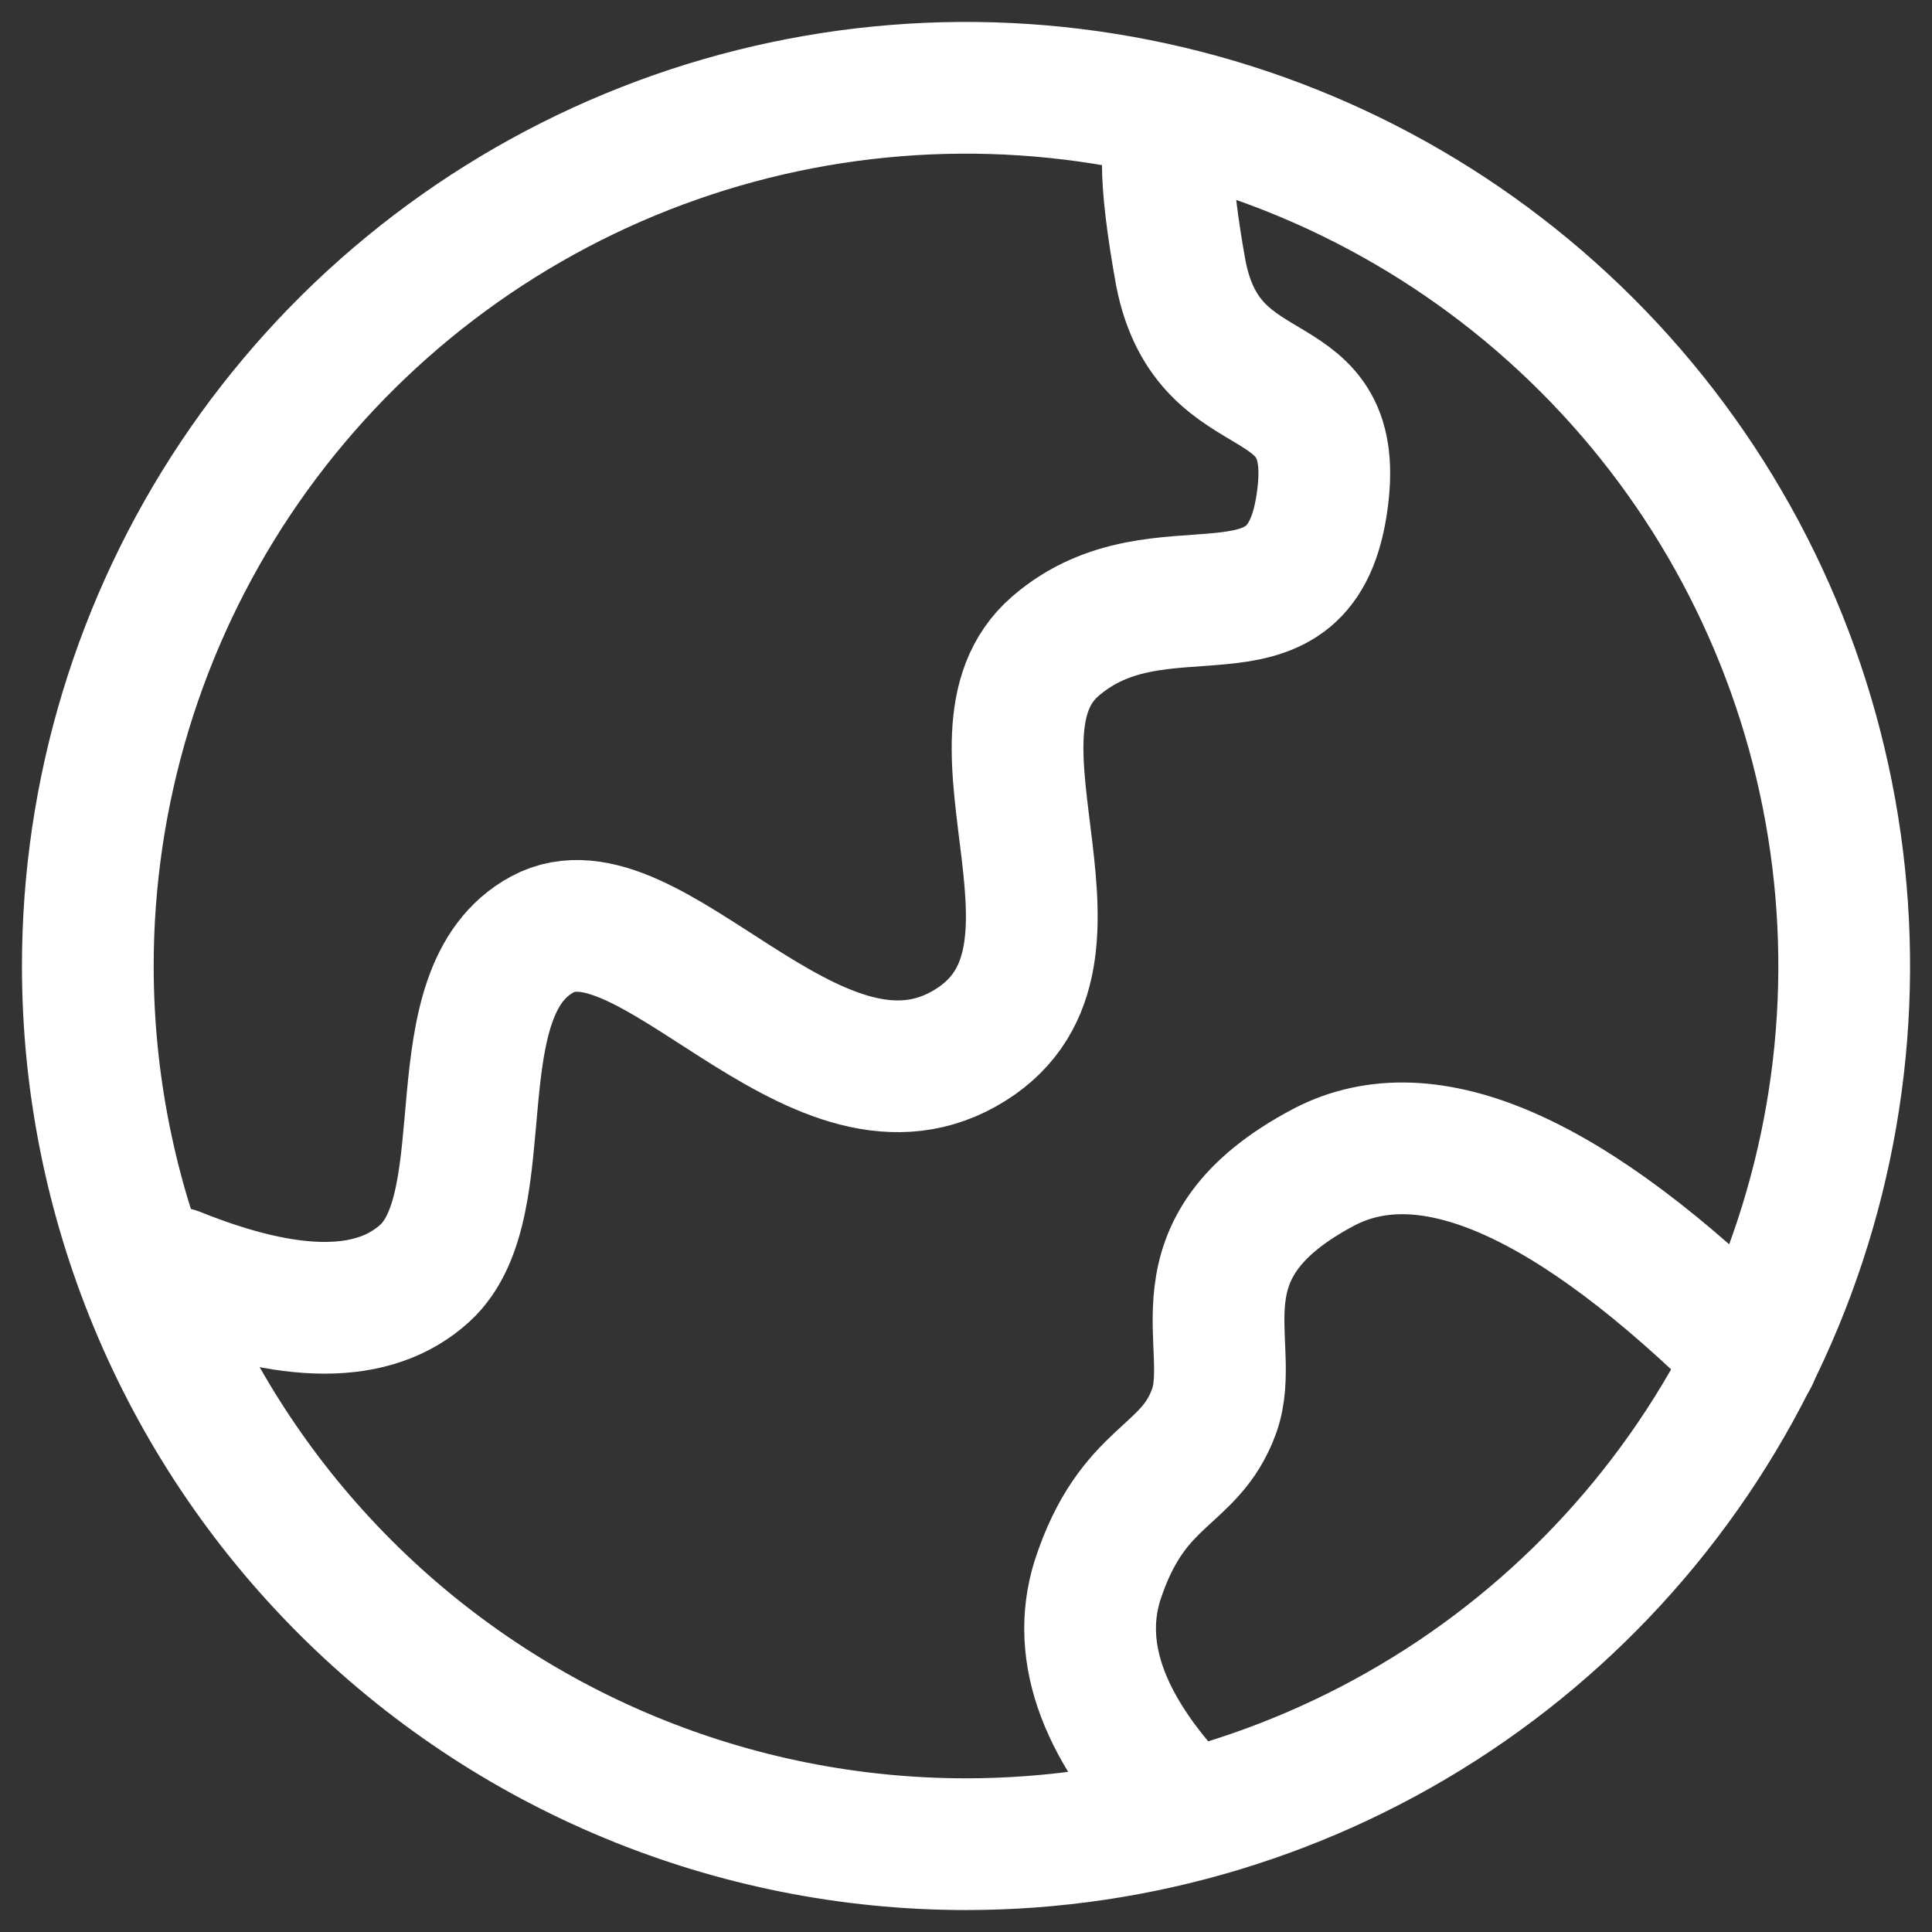
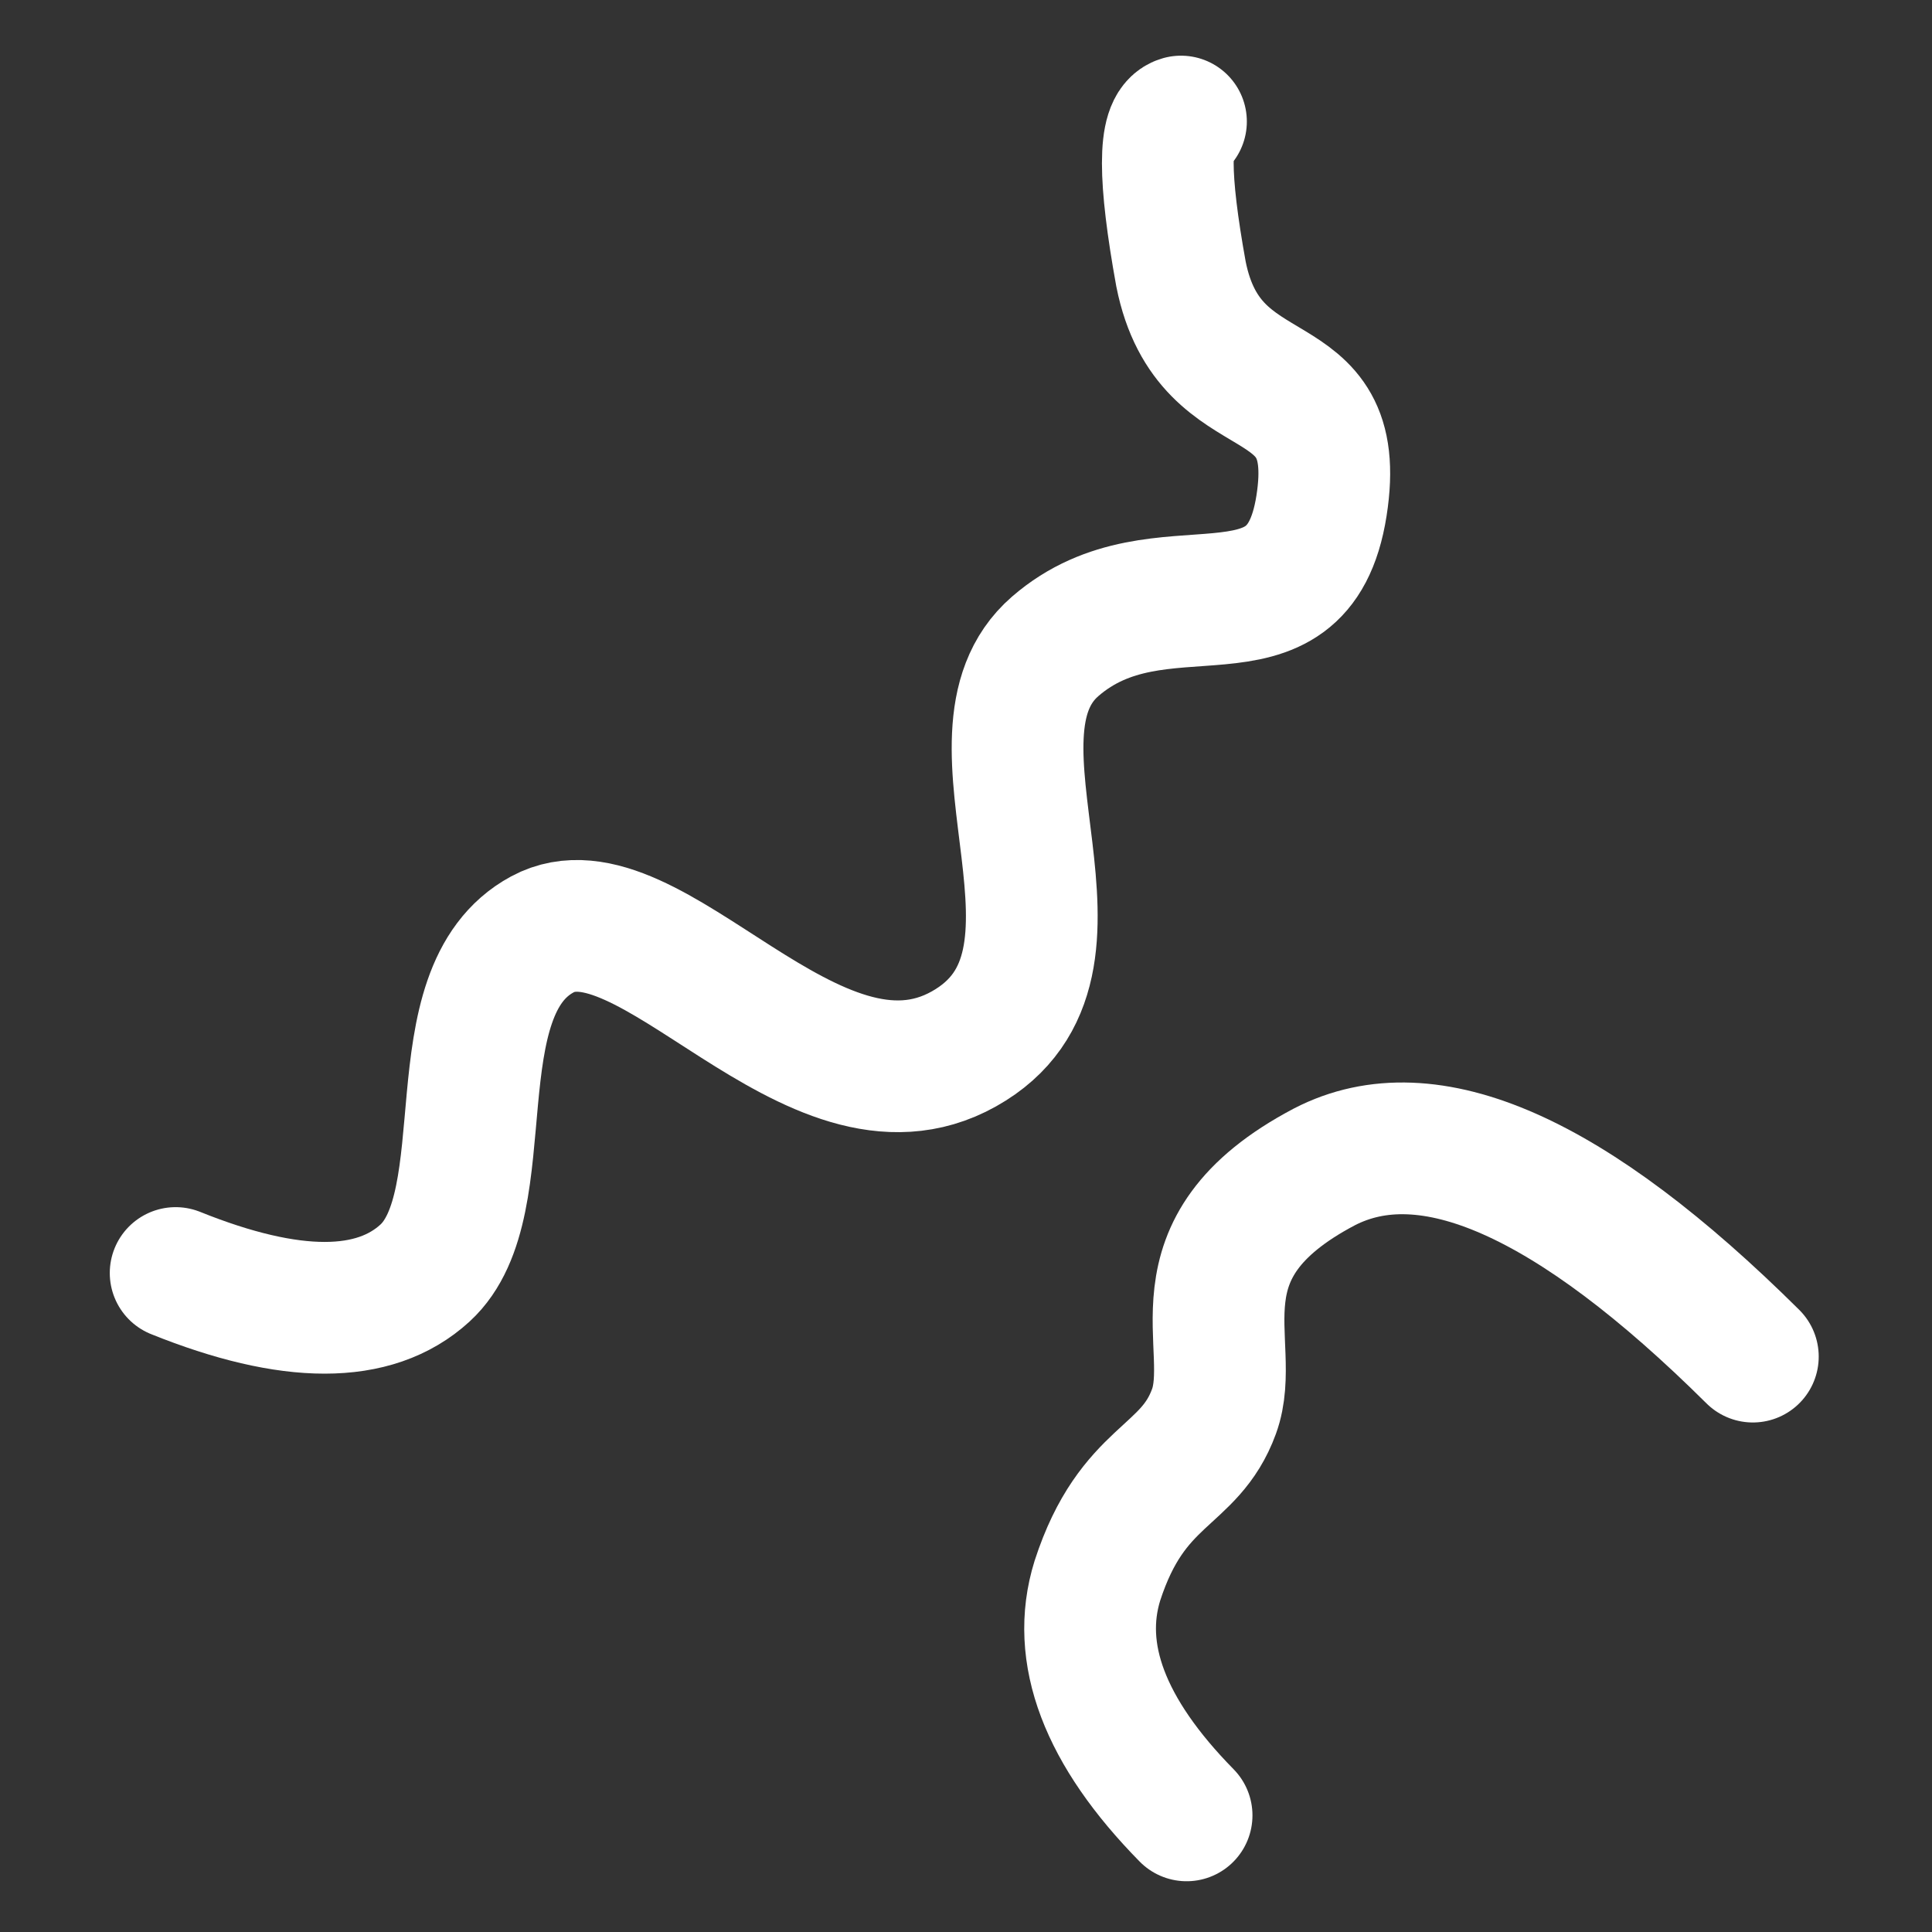
<svg xmlns="http://www.w3.org/2000/svg" width="22" height="22" viewBox="0 0 22 22" fill="none">
  <rect x="0" y="0" width="22" height="22" fill="#333333" stroke="none" />
-   <path d="M11 21C12.978 21 14.911 20.413 16.556 19.315C18.2 18.216 19.482 16.654 20.239 14.827C20.996 13 21.194 10.989 20.808 9.049C20.422 7.109 19.47 5.327 18.071 3.929C16.672 2.53 14.891 1.578 12.951 1.192C11.011 0.806 9 1.004 7.173 1.761C5.346 2.518 3.784 3.8 2.685 5.444C1.586 7.089 1 9.022 1 11C1 13.652 2.054 16.196 3.929 18.071C5.804 19.946 8.348 21 11 21Z" stroke="white" stroke-width="1.5" />
  <path d="M2 14.496C3.312 15.024 4.264 15.024 4.84 14.496C5.712 13.696 4.96 11.296 6.176 10.64C7.392 9.984 9.248 12.912 10.976 11.944C12.704 10.976 10.816 8.4 12.016 7.36C13.216 6.32 14.776 7.488 15.048 5.76C15.32 4.032 13.776 4.768 13.448 3.12C13.248 2.016 13.248 1.44 13.448 1.384" stroke="white" stroke-width="1.5" stroke-linecap="round" />
  <path d="M13.512 20.672C12.576 19.72 12.24 18.824 12.496 18C12.896 16.768 13.544 16.84 13.824 16.072C14.104 15.304 13.304 14.224 15.08 13.288C16.264 12.675 17.891 13.395 19.96 15.448" stroke="white" stroke-width="1.5" stroke-linecap="round" />
</svg>